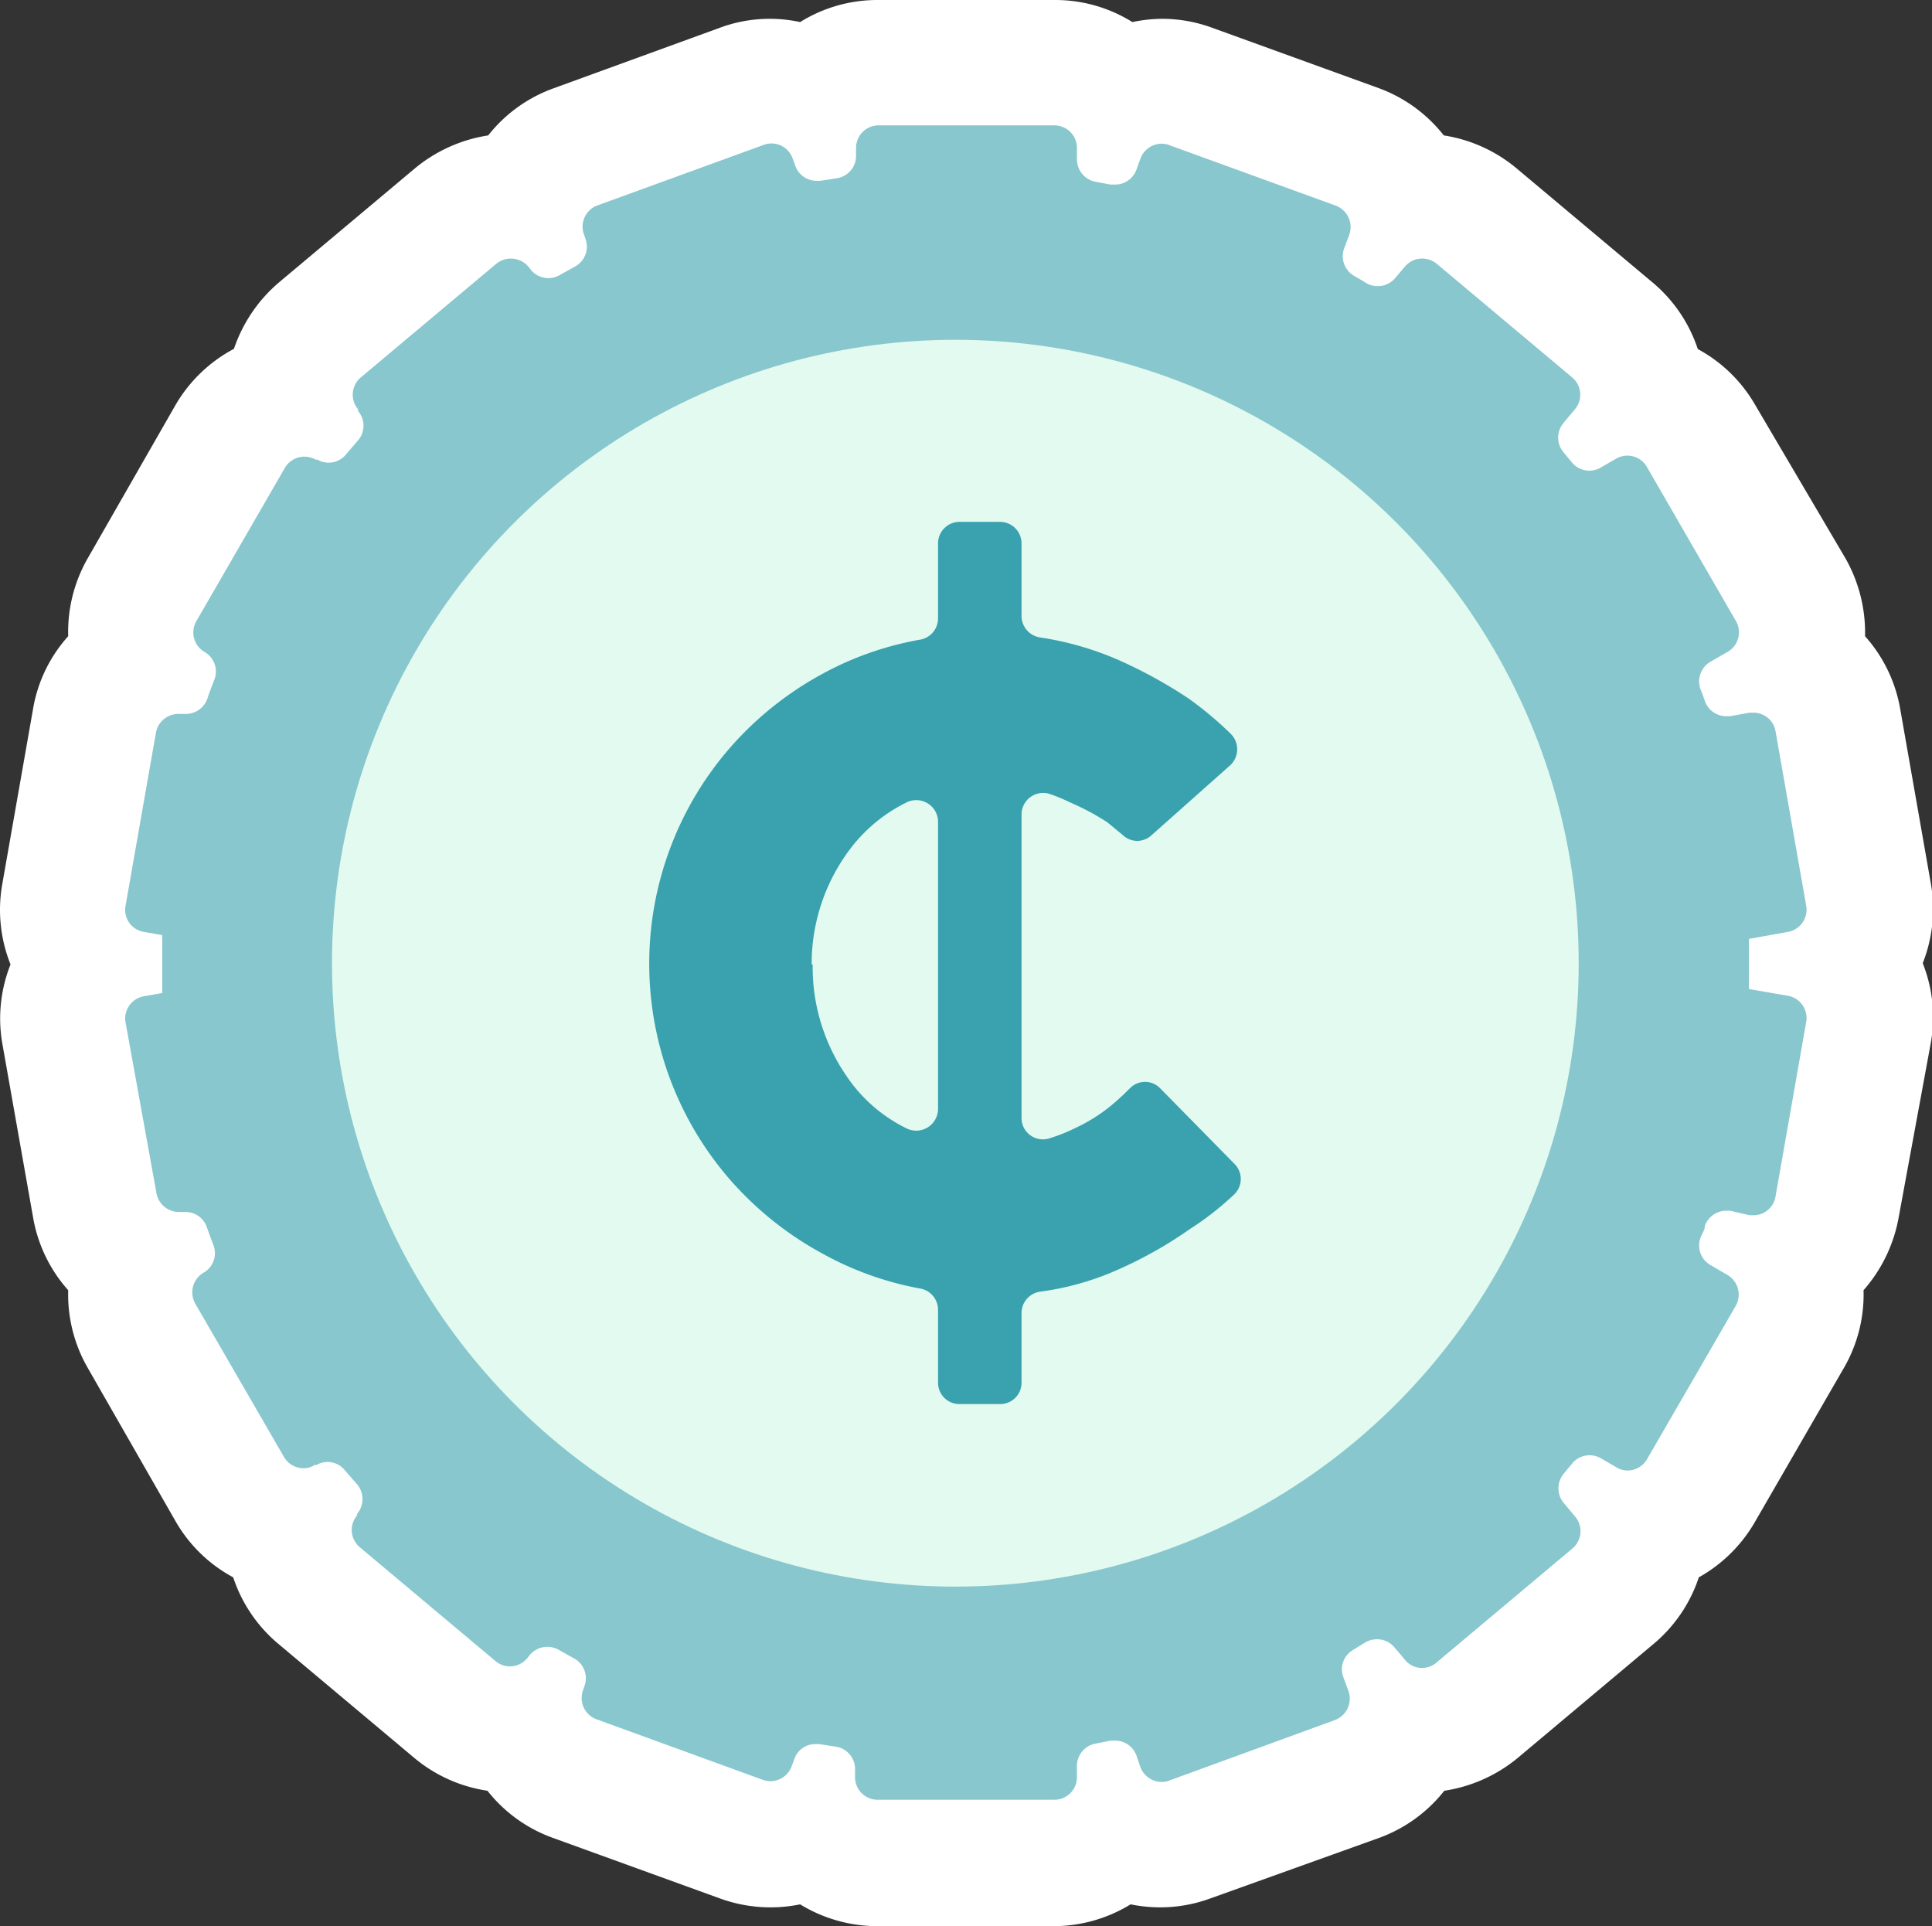
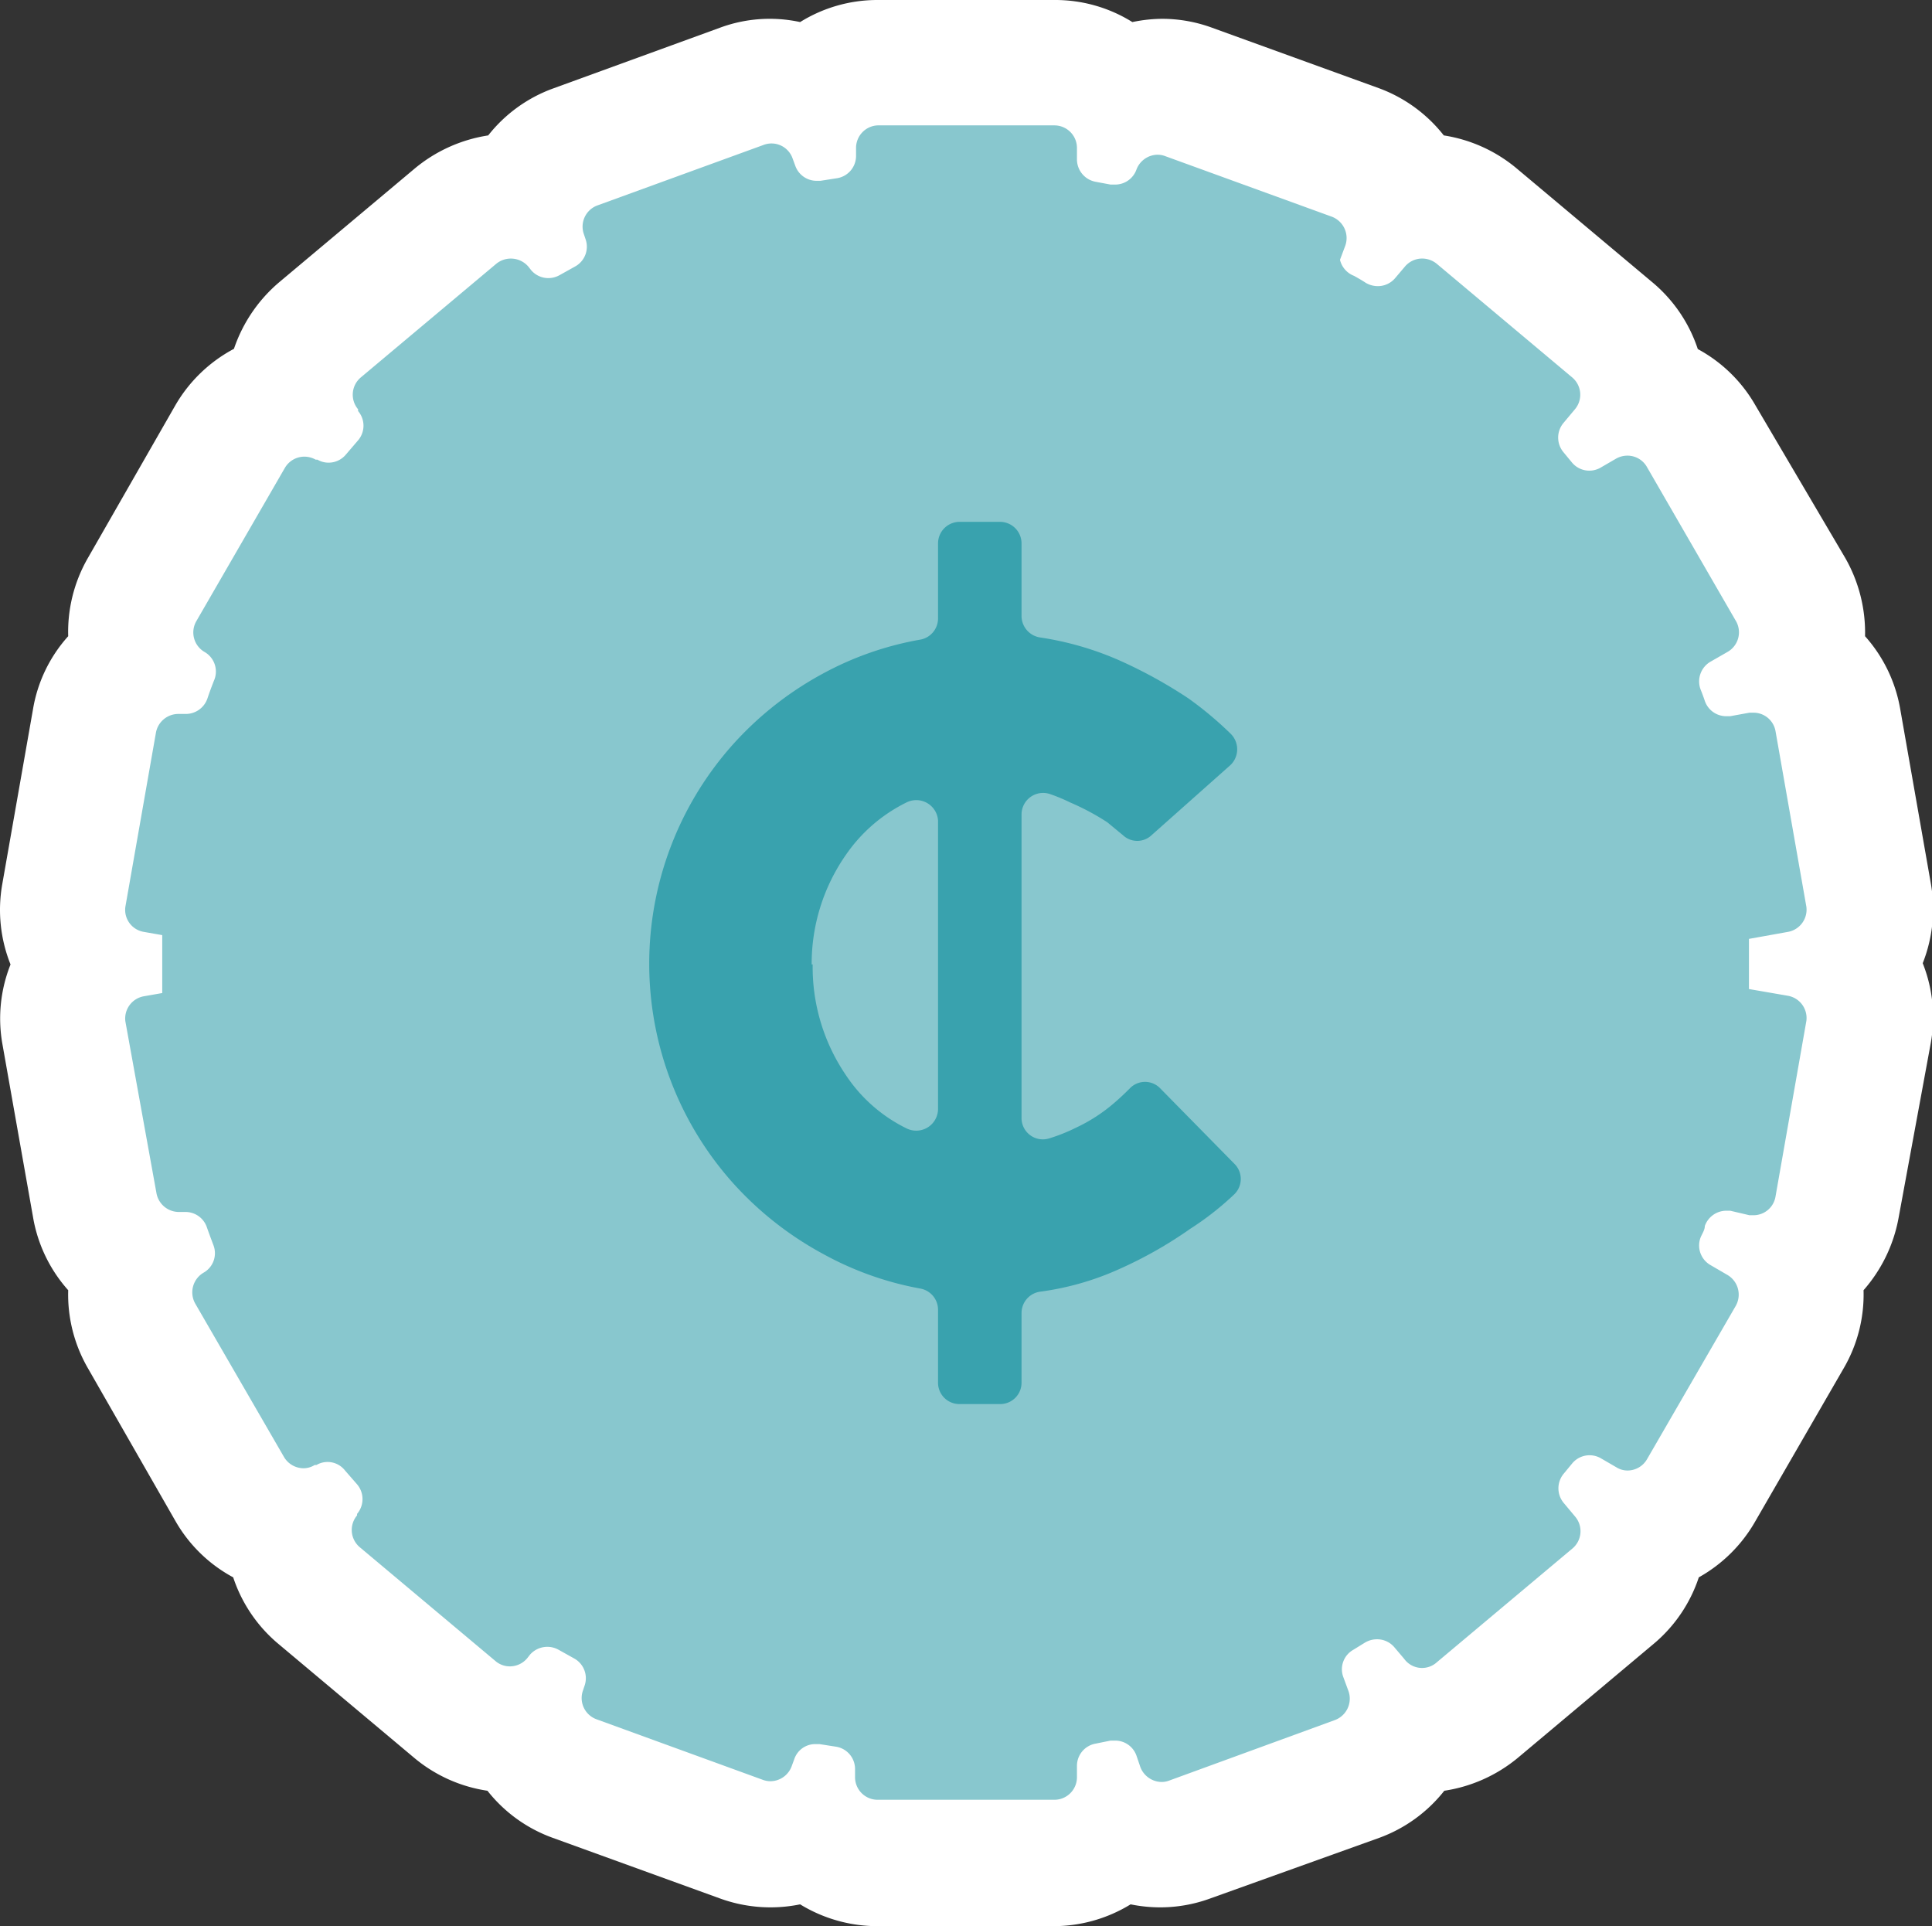
<svg xmlns="http://www.w3.org/2000/svg" id="aa630c0c-92a7-4101-ad89-c809218f3bd9" data-name="Layer 1" viewBox="0 0 77.05 76.81">
  <rect x="0" y="0" width="77.05" height="76.81" fill="#333333" stroke="none" />
  <title>basic</title>
  <path d="M35,74.31a3.36,3.36,0,0,1-2.59-1.2,3.39,3.39,0,0,1-1.69.45,3.3,3.3,0,0,1-1.16-.21l-6.63-2.41A3.39,3.39,0,0,1,21,69.18a2.6,2.6,0,0,1-.1-.25,3.68,3.68,0,0,1-.58,0,3.43,3.43,0,0,1-2.18-.8l-5.4-4.53a3.42,3.42,0,0,1-1.22-2.59,3.45,3.45,0,0,1-2.34-1.65l-3.52-6.1a3.36,3.36,0,0,1-.34-2.59c0-.08,0-.17.08-.26a3.39,3.39,0,0,1-1.63-2.35L2.55,41.17a3.38,3.38,0,0,1,.74-2.76,3.39,3.39,0,0,1-.74-2.76L3.78,28.7a3.39,3.39,0,0,1,1.63-2.35,2,2,0,0,1-.08-.26,3.33,3.33,0,0,1,.34-2.58L9.19,17.4a3.47,3.47,0,0,1,2.35-1.65,3.34,3.34,0,0,1,1.2-2.58l5.41-4.54a3.42,3.42,0,0,1,2.18-.79,2.78,2.78,0,0,1,.58,0,2,2,0,0,1,.1-.26,3.42,3.42,0,0,1,1.92-1.76l6.63-2.41a3.3,3.3,0,0,1,1.16-.21,3.5,3.5,0,0,1,1.69.45A3.39,3.39,0,0,1,35,2.5h7a3.43,3.43,0,0,1,2.6,1.2,3.46,3.46,0,0,1,1.68-.45,3.36,3.36,0,0,1,1.17.21l6.62,2.41A3.39,3.39,0,0,1,56,7.63a2,2,0,0,1,.11.26,2.75,2.75,0,0,1,.57,0,3.4,3.4,0,0,1,2.19.8l5.4,4.53a3.37,3.37,0,0,1,1.21,2.58,3.43,3.43,0,0,1,2.34,1.65l3.53,6.11a3.39,3.39,0,0,1,.25,2.84,3.4,3.4,0,0,1,1.64,2.35l1.22,6.94a3.43,3.43,0,0,1-.73,2.77,3.41,3.41,0,0,1,.73,2.76l-1.22,6.94a3.4,3.4,0,0,1-1.64,2.35,3.41,3.41,0,0,1-.25,2.85l-3.53,6.1a3.43,3.43,0,0,1-2.34,1.65,3.4,3.4,0,0,1-1.21,2.59l-5.4,4.53a3.45,3.45,0,0,1-2.19.8,3.66,3.66,0,0,1-.57,0,2.72,2.72,0,0,1-.11.25,3.36,3.36,0,0,1-1.92,1.76l-6.63,2.41a3.26,3.26,0,0,1-1.16.21,3.35,3.35,0,0,1-1.68-.45,3.4,3.4,0,0,1-2.6,1.2Z" fill="#88c7ce" />
-   <path d="M42.05,5a.9.9,0,0,1,.9.9v.46a.91.91,0,0,0,.75.89l.59.11.18,0a.9.9,0,0,0,.85-.59l.16-.44a.91.91,0,0,1,.85-.6.85.85,0,0,1,.31.06l6.63,2.41a.91.91,0,0,1,.54,1.16l-.21.56A.91.91,0,0,0,54,11c.16.09.32.18.47.28a.94.94,0,0,0,.48.13.9.9,0,0,0,.69-.32l.39-.46a.9.9,0,0,1,.69-.32.92.92,0,0,1,.58.21l5.4,4.53a.9.9,0,0,1,.11,1.27l-.46.55a.91.91,0,0,0,0,1.16l.33.4a.9.9,0,0,0,1.15.22l.62-.36a.92.92,0,0,1,.45-.12.89.89,0,0,1,.78.45l3.53,6.11A.9.9,0,0,1,68.89,26l-.68.39a.91.91,0,0,0-.39,1.1c.06.15.12.31.17.46a.9.9,0,0,0,.85.61H69l.77-.14h.16a.89.89,0,0,1,.88.74l1.23,7a.9.9,0,0,1-.73,1l-1.56.28c0,.33,0,.67,0,1s0,.67,0,1l1.56.27a.9.9,0,0,1,.73,1l-1.23,7a.89.89,0,0,1-.88.75l-.16,0L69,48.28l-.16,0a.91.91,0,0,0-.85.61c0,.16-.11.31-.17.46a.9.9,0,0,0,.4,1.1l.67.39a.91.91,0,0,1,.33,1.24l-3.53,6.1a.9.9,0,0,1-.78.46.84.84,0,0,1-.45-.13l-.62-.36a.9.9,0,0,0-1.15.22l-.33.4a.91.91,0,0,0,0,1.16l.46.55a.9.9,0,0,1-.11,1.27l-5.4,4.53A.88.88,0,0,1,56,66.15l-.39-.46a.9.9,0,0,0-.69-.32.94.94,0,0,0-.48.13l-.47.29a.89.89,0,0,0-.4,1.08l.21.57a.91.91,0,0,1-.54,1.15L46.64,71a.85.85,0,0,1-.31.06.92.92,0,0,1-.85-.59L45.32,70a.9.9,0,0,0-.85-.59l-.18,0-.59.12a.9.9,0,0,0-.75.88v.46a.9.9,0,0,1-.9.9H35a.9.9,0,0,1-.9-.9v-.33a.9.9,0,0,0-.78-.89l-.64-.1h-.15a.88.88,0,0,0-.85.59l-.11.3a.91.91,0,0,1-.85.59.89.89,0,0,1-.31-.06l-6.62-2.41a.9.9,0,0,1-.54-1.15l.06-.18a.9.9,0,0,0-.42-1.1l-.61-.34a.92.92,0,0,0-1.14.19l-.11.14a.9.9,0,0,1-.7.33.88.88,0,0,1-.58-.22l-5.4-4.53a.9.9,0,0,1-.11-1.27l0-.06a.91.91,0,0,0,0-1.18l-.48-.55a.88.88,0,0,0-1.14-.22l-.07,0a.84.84,0,0,1-.45.13.91.91,0,0,1-.78-.46l-3.53-6.1a.91.91,0,0,1,.33-1.24h0a.89.89,0,0,0,.39-1.1c-.09-.24-.18-.48-.26-.71a.9.9,0,0,0-.85-.61H7.28l-.15,0a.91.91,0,0,1-.89-.75L5,40.73a.9.9,0,0,1,.73-1l.74-.13c0-.38,0-.77,0-1.15s0-.77,0-1.16l-.74-.13a.89.89,0,0,1-.73-1l1.22-6.95a.91.91,0,0,1,.89-.74h.15l.16,0a.91.91,0,0,0,.85-.61c.08-.24.17-.48.26-.71A.9.9,0,0,0,8.16,26h0a.9.9,0,0,1-.33-1.23l3.53-6.11a.9.9,0,0,1,.78-.45.92.92,0,0,1,.45.12l.07,0a.88.88,0,0,0,.44.12.9.9,0,0,0,.7-.33l.48-.56a.9.9,0,0,0,0-1.17l0-.07a.9.9,0,0,1,.11-1.27l5.4-4.53a.92.92,0,0,1,1.28.11l.11.14a.9.9,0,0,0,.69.32.92.92,0,0,0,.45-.12l.61-.34a.9.9,0,0,0,.42-1.1l-.06-.18a.9.9,0,0,1,.54-1.16l6.62-2.41a.89.89,0,0,1,1.16.54l.11.3a.9.9,0,0,0,.85.59l.15,0,.64-.1a.9.9,0,0,0,.78-.89V5.9A.9.9,0,0,1,35,5h7m0-5H35a5.83,5.83,0,0,0-3.09.88,5.72,5.72,0,0,0-3.21.23L22.08,3.52A5.83,5.83,0,0,0,19.47,5.4a6,6,0,0,0-2.93,1.32l-5.4,4.53a6,6,0,0,0-1.81,2.66A5.89,5.89,0,0,0,7,16.15L3.5,22.26a5.9,5.9,0,0,0-.78,3.11,5.77,5.77,0,0,0-1.4,2.89l-1.23,7a5.86,5.86,0,0,0,.33,3.2A5.82,5.82,0,0,0,.09,41.6l1.23,6.95a5.84,5.84,0,0,0,1.4,2.9,5.87,5.87,0,0,0,.78,3.1L7,60.66a5.83,5.83,0,0,0,2.3,2.24,5.85,5.85,0,0,0,1.81,2.66l5.4,4.53a5.89,5.89,0,0,0,2.93,1.32,5.83,5.83,0,0,0,2.61,1.88L28.7,75.7a5.89,5.89,0,0,0,3.21.24,5.91,5.91,0,0,0,3.09.87h7a5.89,5.89,0,0,0,3.09-.87,5.93,5.93,0,0,0,1.19.12,5.81,5.81,0,0,0,2-.36L55,73.29a5.86,5.86,0,0,0,2.6-1.88,6,6,0,0,0,2.93-1.31l5.41-4.54a5.85,5.85,0,0,0,1.81-2.66A5.91,5.91,0,0,0,70,60.67l3.53-6.11a5.84,5.84,0,0,0,.79-3.11,6,6,0,0,0,1.4-2.9L77,41.6a5.82,5.82,0,0,0-.32-3.19,5.86,5.86,0,0,0,.32-3.2l-1.22-6.95a5.85,5.85,0,0,0-1.4-2.89,6,6,0,0,0-.79-3.12L70,16.15a5.84,5.84,0,0,0-2.29-2.23,5.87,5.87,0,0,0-1.82-2.67l-5.4-4.53A5.94,5.94,0,0,0,57.58,5.4,5.86,5.86,0,0,0,55,3.52L48.35,1.11a5.81,5.81,0,0,0-2-.36,5.94,5.94,0,0,0-1.19.13A5.81,5.81,0,0,0,42.05,0Z" fill="#fff" />
-   <circle cx="38.1" cy="38.41" r="24.86" fill="#e3faf0" />
+   <path d="M42.05,5a.9.9,0,0,1,.9.9v.46a.91.91,0,0,0,.75.89l.59.11.18,0a.9.9,0,0,0,.85-.59a.91.91,0,0,1,.85-.6.85.85,0,0,1,.31.06l6.63,2.41a.91.91,0,0,1,.54,1.16l-.21.56A.91.91,0,0,0,54,11c.16.09.32.18.47.28a.94.94,0,0,0,.48.13.9.9,0,0,0,.69-.32l.39-.46a.9.9,0,0,1,.69-.32.92.92,0,0,1,.58.21l5.4,4.53a.9.9,0,0,1,.11,1.27l-.46.55a.91.91,0,0,0,0,1.16l.33.4a.9.9,0,0,0,1.15.22l.62-.36a.92.92,0,0,1,.45-.12.89.89,0,0,1,.78.45l3.53,6.11A.9.9,0,0,1,68.89,26l-.68.39a.91.91,0,0,0-.39,1.1c.06.15.12.31.17.46a.9.9,0,0,0,.85.61H69l.77-.14h.16a.89.89,0,0,1,.88.74l1.23,7a.9.9,0,0,1-.73,1l-1.56.28c0,.33,0,.67,0,1s0,.67,0,1l1.56.27a.9.9,0,0,1,.73,1l-1.23,7a.89.89,0,0,1-.88.75l-.16,0L69,48.28l-.16,0a.91.91,0,0,0-.85.61c0,.16-.11.31-.17.46a.9.9,0,0,0,.4,1.1l.67.39a.91.91,0,0,1,.33,1.24l-3.53,6.1a.9.9,0,0,1-.78.46.84.84,0,0,1-.45-.13l-.62-.36a.9.9,0,0,0-1.15.22l-.33.4a.91.91,0,0,0,0,1.16l.46.55a.9.9,0,0,1-.11,1.27l-5.4,4.53A.88.88,0,0,1,56,66.15l-.39-.46a.9.9,0,0,0-.69-.32.94.94,0,0,0-.48.13l-.47.29a.89.89,0,0,0-.4,1.08l.21.57a.91.91,0,0,1-.54,1.15L46.64,71a.85.85,0,0,1-.31.06.92.92,0,0,1-.85-.59L45.32,70a.9.9,0,0,0-.85-.59l-.18,0-.59.12a.9.9,0,0,0-.75.88v.46a.9.9,0,0,1-.9.9H35a.9.9,0,0,1-.9-.9v-.33a.9.9,0,0,0-.78-.89l-.64-.1h-.15a.88.88,0,0,0-.85.59l-.11.3a.91.91,0,0,1-.85.59.89.89,0,0,1-.31-.06l-6.62-2.41a.9.9,0,0,1-.54-1.15l.06-.18a.9.9,0,0,0-.42-1.1l-.61-.34a.92.92,0,0,0-1.14.19l-.11.14a.9.9,0,0,1-.7.33.88.88,0,0,1-.58-.22l-5.4-4.53a.9.9,0,0,1-.11-1.27l0-.06a.91.91,0,0,0,0-1.18l-.48-.55a.88.88,0,0,0-1.14-.22l-.07,0a.84.84,0,0,1-.45.13.91.91,0,0,1-.78-.46l-3.53-6.1a.91.91,0,0,1,.33-1.24h0a.89.89,0,0,0,.39-1.1c-.09-.24-.18-.48-.26-.71a.9.9,0,0,0-.85-.61H7.28l-.15,0a.91.91,0,0,1-.89-.75L5,40.73a.9.9,0,0,1,.73-1l.74-.13c0-.38,0-.77,0-1.15s0-.77,0-1.16l-.74-.13a.89.89,0,0,1-.73-1l1.22-6.95a.91.91,0,0,1,.89-.74h.15l.16,0a.91.91,0,0,0,.85-.61c.08-.24.17-.48.26-.71A.9.9,0,0,0,8.16,26h0a.9.9,0,0,1-.33-1.23l3.53-6.11a.9.9,0,0,1,.78-.45.92.92,0,0,1,.45.12l.07,0a.88.88,0,0,0,.44.12.9.9,0,0,0,.7-.33l.48-.56a.9.9,0,0,0,0-1.17l0-.07a.9.9,0,0,1,.11-1.27l5.4-4.53a.92.92,0,0,1,1.28.11l.11.14a.9.9,0,0,0,.69.32.92.92,0,0,0,.45-.12l.61-.34a.9.9,0,0,0,.42-1.1l-.06-.18a.9.9,0,0,1,.54-1.16l6.62-2.41a.89.89,0,0,1,1.16.54l.11.3a.9.9,0,0,0,.85.59l.15,0,.64-.1a.9.9,0,0,0,.78-.89V5.9A.9.9,0,0,1,35,5h7m0-5H35a5.83,5.83,0,0,0-3.09.88,5.72,5.72,0,0,0-3.21.23L22.08,3.52A5.83,5.83,0,0,0,19.47,5.4a6,6,0,0,0-2.93,1.32l-5.4,4.53a6,6,0,0,0-1.81,2.66A5.89,5.89,0,0,0,7,16.15L3.5,22.26a5.9,5.9,0,0,0-.78,3.11,5.77,5.77,0,0,0-1.4,2.89l-1.23,7a5.86,5.86,0,0,0,.33,3.2A5.82,5.82,0,0,0,.09,41.6l1.23,6.95a5.84,5.84,0,0,0,1.4,2.9,5.87,5.87,0,0,0,.78,3.1L7,60.66a5.83,5.83,0,0,0,2.3,2.24,5.85,5.85,0,0,0,1.81,2.66l5.4,4.53a5.89,5.89,0,0,0,2.93,1.32,5.83,5.83,0,0,0,2.61,1.88L28.7,75.7a5.89,5.89,0,0,0,3.21.24,5.91,5.91,0,0,0,3.09.87h7a5.89,5.89,0,0,0,3.09-.87,5.93,5.93,0,0,0,1.19.12,5.81,5.81,0,0,0,2-.36L55,73.29a5.86,5.86,0,0,0,2.6-1.88,6,6,0,0,0,2.93-1.31l5.41-4.54a5.85,5.85,0,0,0,1.81-2.66A5.91,5.91,0,0,0,70,60.67l3.53-6.11a5.84,5.84,0,0,0,.79-3.11,6,6,0,0,0,1.4-2.9L77,41.6a5.82,5.82,0,0,0-.32-3.19,5.86,5.86,0,0,0,.32-3.2l-1.22-6.95a5.85,5.85,0,0,0-1.4-2.89,6,6,0,0,0-.79-3.12L70,16.15a5.84,5.84,0,0,0-2.29-2.23,5.87,5.87,0,0,0-1.82-2.67l-5.4-4.53A5.94,5.94,0,0,0,57.58,5.4,5.86,5.86,0,0,0,55,3.52L48.35,1.11a5.81,5.81,0,0,0-2-.36,5.94,5.94,0,0,0-1.19.13A5.81,5.81,0,0,0,42.05,0Z" fill="#fff" />
  <path d="M37.41,52.22a.86.86,0,0,0-.73-.84A12.74,12.74,0,0,1,32.82,50a13.35,13.35,0,0,1-3.62-2.86,13.12,13.12,0,0,1,0-17.42,13.35,13.35,0,0,1,3.62-2.86,12.74,12.74,0,0,1,3.86-1.35.86.86,0,0,0,.73-.84v-3a.86.86,0,0,1,.85-.86h1.63a.86.86,0,0,1,.85.86v2.91a.87.87,0,0,0,.74.84,12.39,12.39,0,0,1,3.13.9,18.82,18.82,0,0,1,2.8,1.54,14.36,14.36,0,0,1,1.66,1.39.87.87,0,0,1,0,1.26l-3.15,2.8a.83.83,0,0,1-1.13,0l-.63-.52A9.79,9.79,0,0,0,42.68,32a6.91,6.91,0,0,0-.79-.33.86.86,0,0,0-1.15.81v12.1a.85.85,0,0,0,1.09.82,7,7,0,0,0,1.08-.43,6.62,6.62,0,0,0,1.54-1c.21-.18.41-.37.6-.56a.84.84,0,0,1,1.23,0l2.95,3a.85.85,0,0,1,0,1.21A11.67,11.67,0,0,1,47.47,49a16.8,16.8,0,0,1-2.84,1.61,11.24,11.24,0,0,1-3.16.9.86.86,0,0,0-.73.86v2.76a.85.85,0,0,1-.85.86H38.26a.85.85,0,0,1-.85-.86Zm-5-13.76a7.66,7.66,0,0,0,1.33,4.42A6.14,6.14,0,0,0,36.16,45a.87.87,0,0,0,1.25-.77V32.72A.87.87,0,0,0,36.15,32a6.32,6.32,0,0,0-2.45,2.14A7.59,7.59,0,0,0,32.37,38.46Z" fill="#39a2ae" />
</svg>